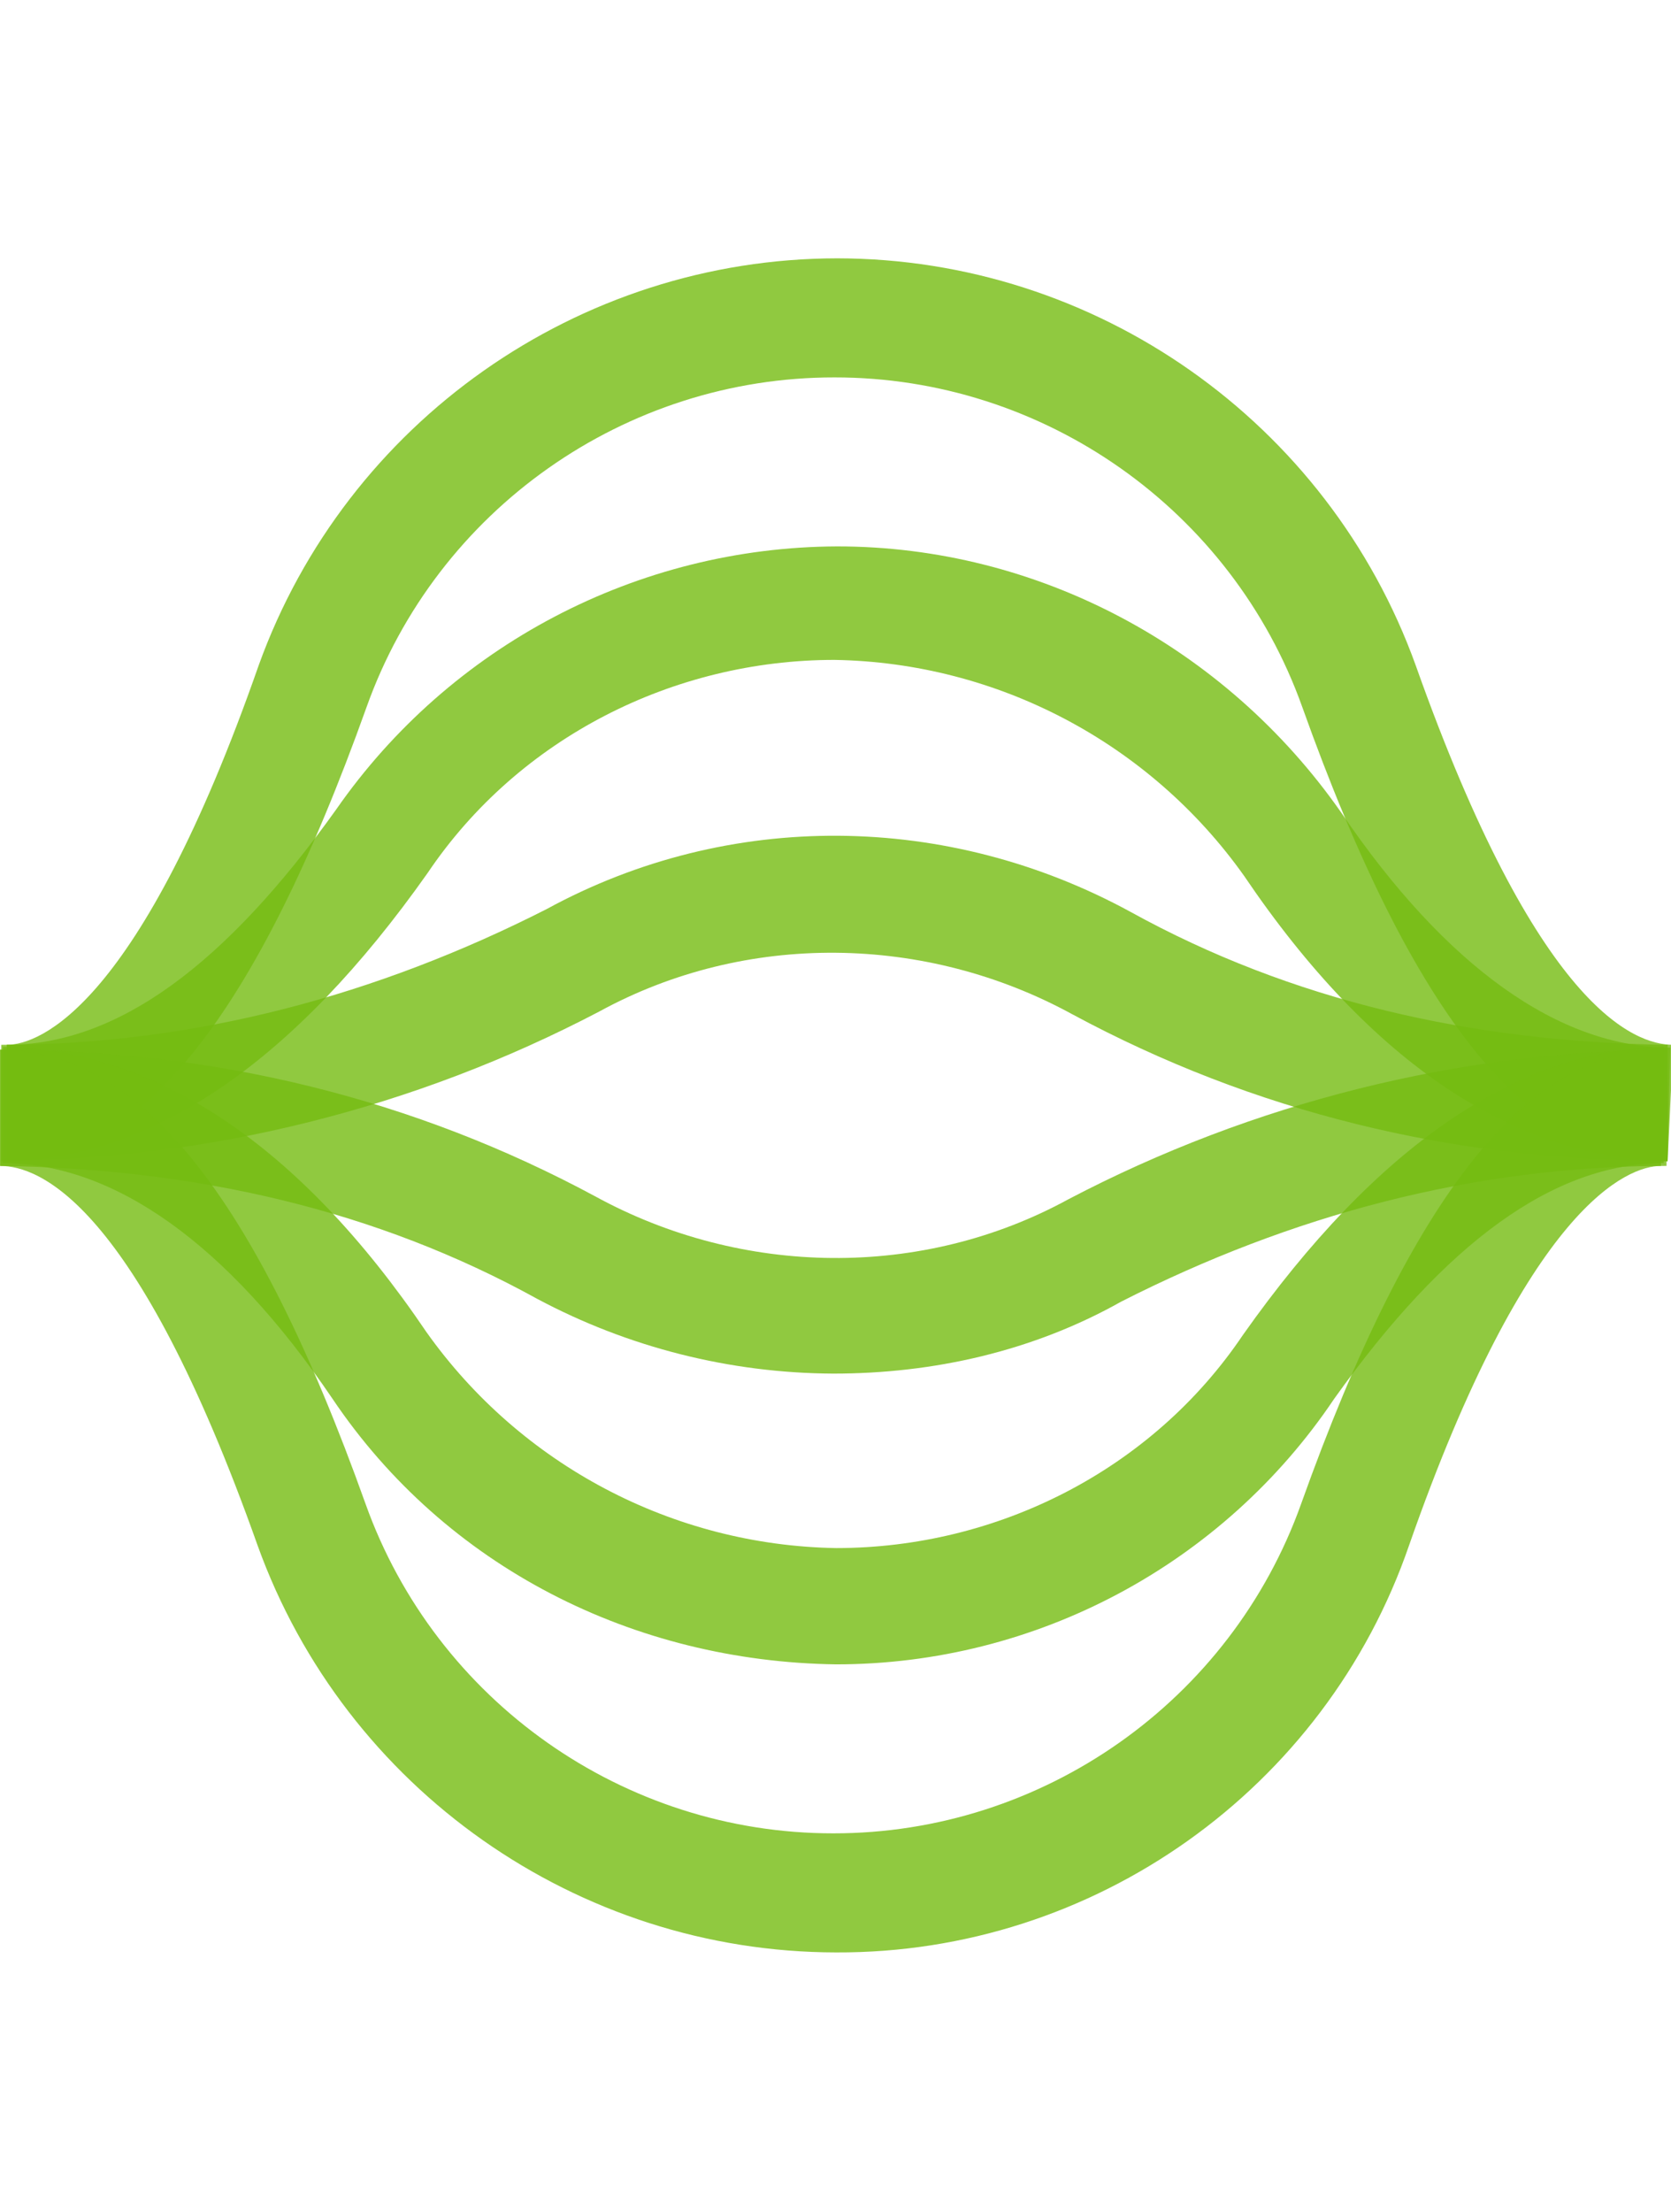
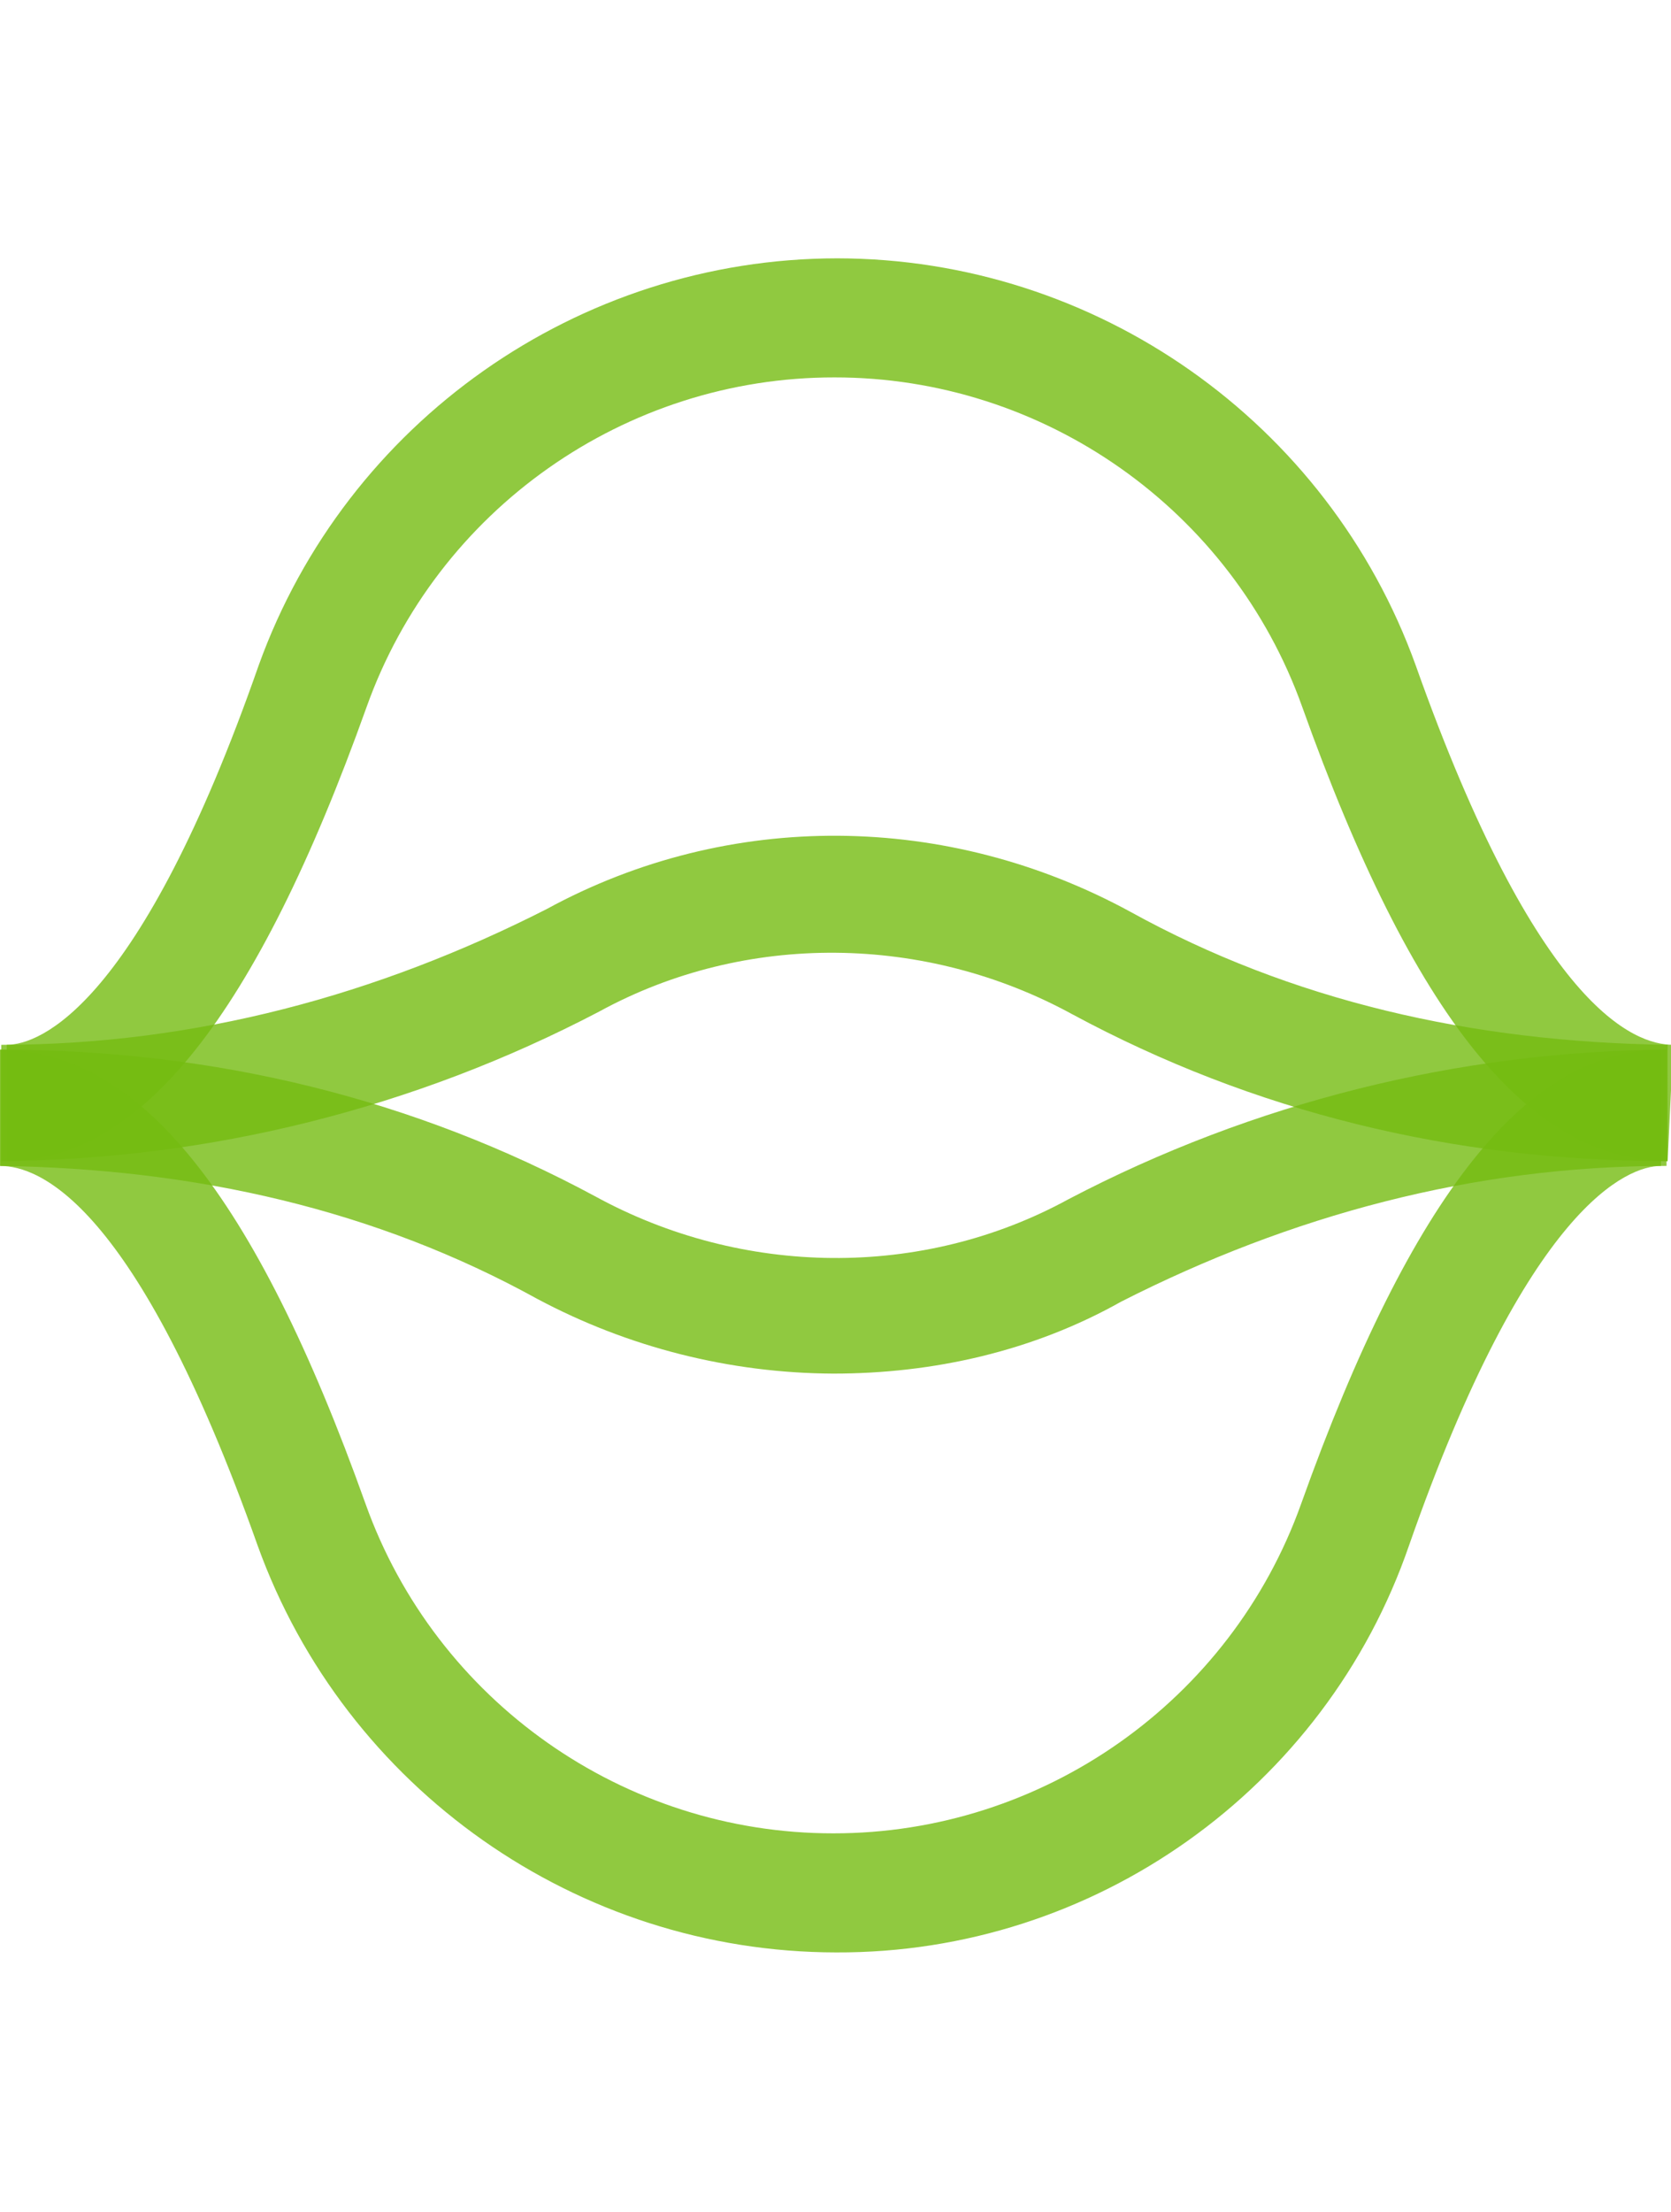
<svg xmlns="http://www.w3.org/2000/svg" width="100%" height="100%" viewBox="0 0 266 352" version="1.1" xml:space="preserve" style="fill-rule:evenodd;clip-rule:evenodd;stroke-linejoin:round;stroke-miterlimit:2;">
  <g transform="matrix(1,0,0,1,-25.525,0)">
    <g transform="matrix(1,0,0,1,26.741,0)">
-       <rect x="0" y="0" width="267.169" height="351.011" style="fill:none;" />
-     </g>
+       </g>
    <g transform="matrix(0.707,0.707,-0.707,0.707,158.795,34.059)">
-       <path d="M200.066,13.088C182.615,29.916 155.815,35.525 120.289,28.669C94.7,24.324 68.515,32.435 49.861,50.483C31.787,68.558 23.061,94.734 28.047,120.288C34.28,156.436 29.293,183.236 13.089,200.065L0,186.978C12.465,174.513 15.581,153.322 10.6,123.406C4.984,92.11 15,59.966 37.4,37.4C59.833,14.958 92.242,4.986 124.028,10.6C153.321,16.2 175.135,12.465 187.6,0L200.066,13.088Z" style="fill:rgb(116,187,17);fill-opacity:0.8;fill-rule:nonzero;" />
-     </g>
+       </g>
    <g transform="matrix(0.707,0.707,-0.707,0.707,158.795,0.635)">
      <path d="M223.7,36.723C208.119,52.304 178.825,49.188 131.458,26.751C101.329,12.478 65.264,18.74 41.709,42.333C18.116,65.888 11.855,101.953 26.128,132.082C48.565,179.45 51.682,208.743 36.728,223.701L23.635,210.613C27.375,206.874 34.235,191.292 9.3,139.561C-8.23,102.291 -0.477,57.77 28.621,28.621C57.77,-0.477 102.291,-8.231 139.561,9.3C191.915,34.231 206.873,27.375 211.236,23.012L223.7,36.723Z" style="fill:rgb(116,187,17);fill-opacity:0.8;fill-rule:nonzero;" />
    </g>
    <g transform="matrix(0.707,0.707,-0.707,0.707,158.354,33.619)">
      <path d="M200.689,13.088C176.382,37.4 148.335,54.223 117.172,63.572C91.619,71.051 71.051,91 63.572,116.549C53.675,148.21 36.366,177.057 13.088,200.689L0,187.6C21.814,165.786 36.772,139.609 46.121,110.939C55.47,79.154 80.4,54.847 112.186,45.5C140.233,37.4 165.163,21.814 187.6,0L200.689,13.088Z" style="fill:rgb(116,187,17);fill-opacity:0.8;fill-rule:nonzero;" />
    </g>
    <g transform="matrix(-0.707,-0.707,0.707,-0.707,158.18,317.272)">
-       <path d="M36.773,37.4C59.833,14.963 91.619,4.367 123.406,10.6C152.699,16.21 174.513,12.47 186.978,-0L200.066,13.09C182.614,29.917 155.815,35.526 120.289,28.671C94.699,24.326 68.514,32.436 49.86,50.485C31.785,68.558 23.06,94.736 28.046,120.285C34.279,156.435 29.292,183.235 13.087,200.062L0,186.978C12.464,174.512 15.581,153.321 10.595,123.405C4.448,92.195 14.28,59.893 36.773,37.4Z" style="fill:rgb(116,187,17);fill-opacity:0.8;fill-rule:nonzero;" />
-     </g>
+       </g>
    <g transform="matrix(-0.707,-0.707,0.707,-0.707,158.506,351.022)">
      <path d="M28.458,28.622C57.607,-0.477 102.13,-8.232 139.4,9.3C191.755,34.23 206.712,27.375 211.075,23.012L224.161,36.1C208.58,51.681 179.286,48.565 131.919,26.128C101.79,11.855 65.724,18.116 42.169,41.709C18.576,65.264 12.314,101.33 26.588,131.459C49.024,178.826 52.141,208.119 37.183,223.077L24.1,209.989C27.839,206.25 34.695,190.669 9.765,138.937C-8.24,102.052 -0.694,57.516 28.458,28.622Z" style="fill:rgb(116,187,17);fill-opacity:0.8;fill-rule:nonzero;" />
    </g>
    <g transform="matrix(-0.707,-0.707,0.707,-0.707,158.181,318.153)">
      <path d="M70.428,70.428C82.113,58.848 96.448,50.29 112.186,45.5C140.232,37.4 165.163,21.817 187.599,0L200.687,13.088C176.379,37.395 148.333,54.222 117.171,63.571C91.618,71.051 71.051,91 63.572,116.548C53.675,148.209 36.366,177.056 13.087,200.688L0,187.6C21.814,165.785 36.772,139.609 46.121,110.939C50.483,95.358 59.21,81.646 70.428,70.428Z" style="fill:rgb(116,187,17);fill-opacity:0.8;fill-rule:nonzero;" />
    </g>
  </g>
</svg>